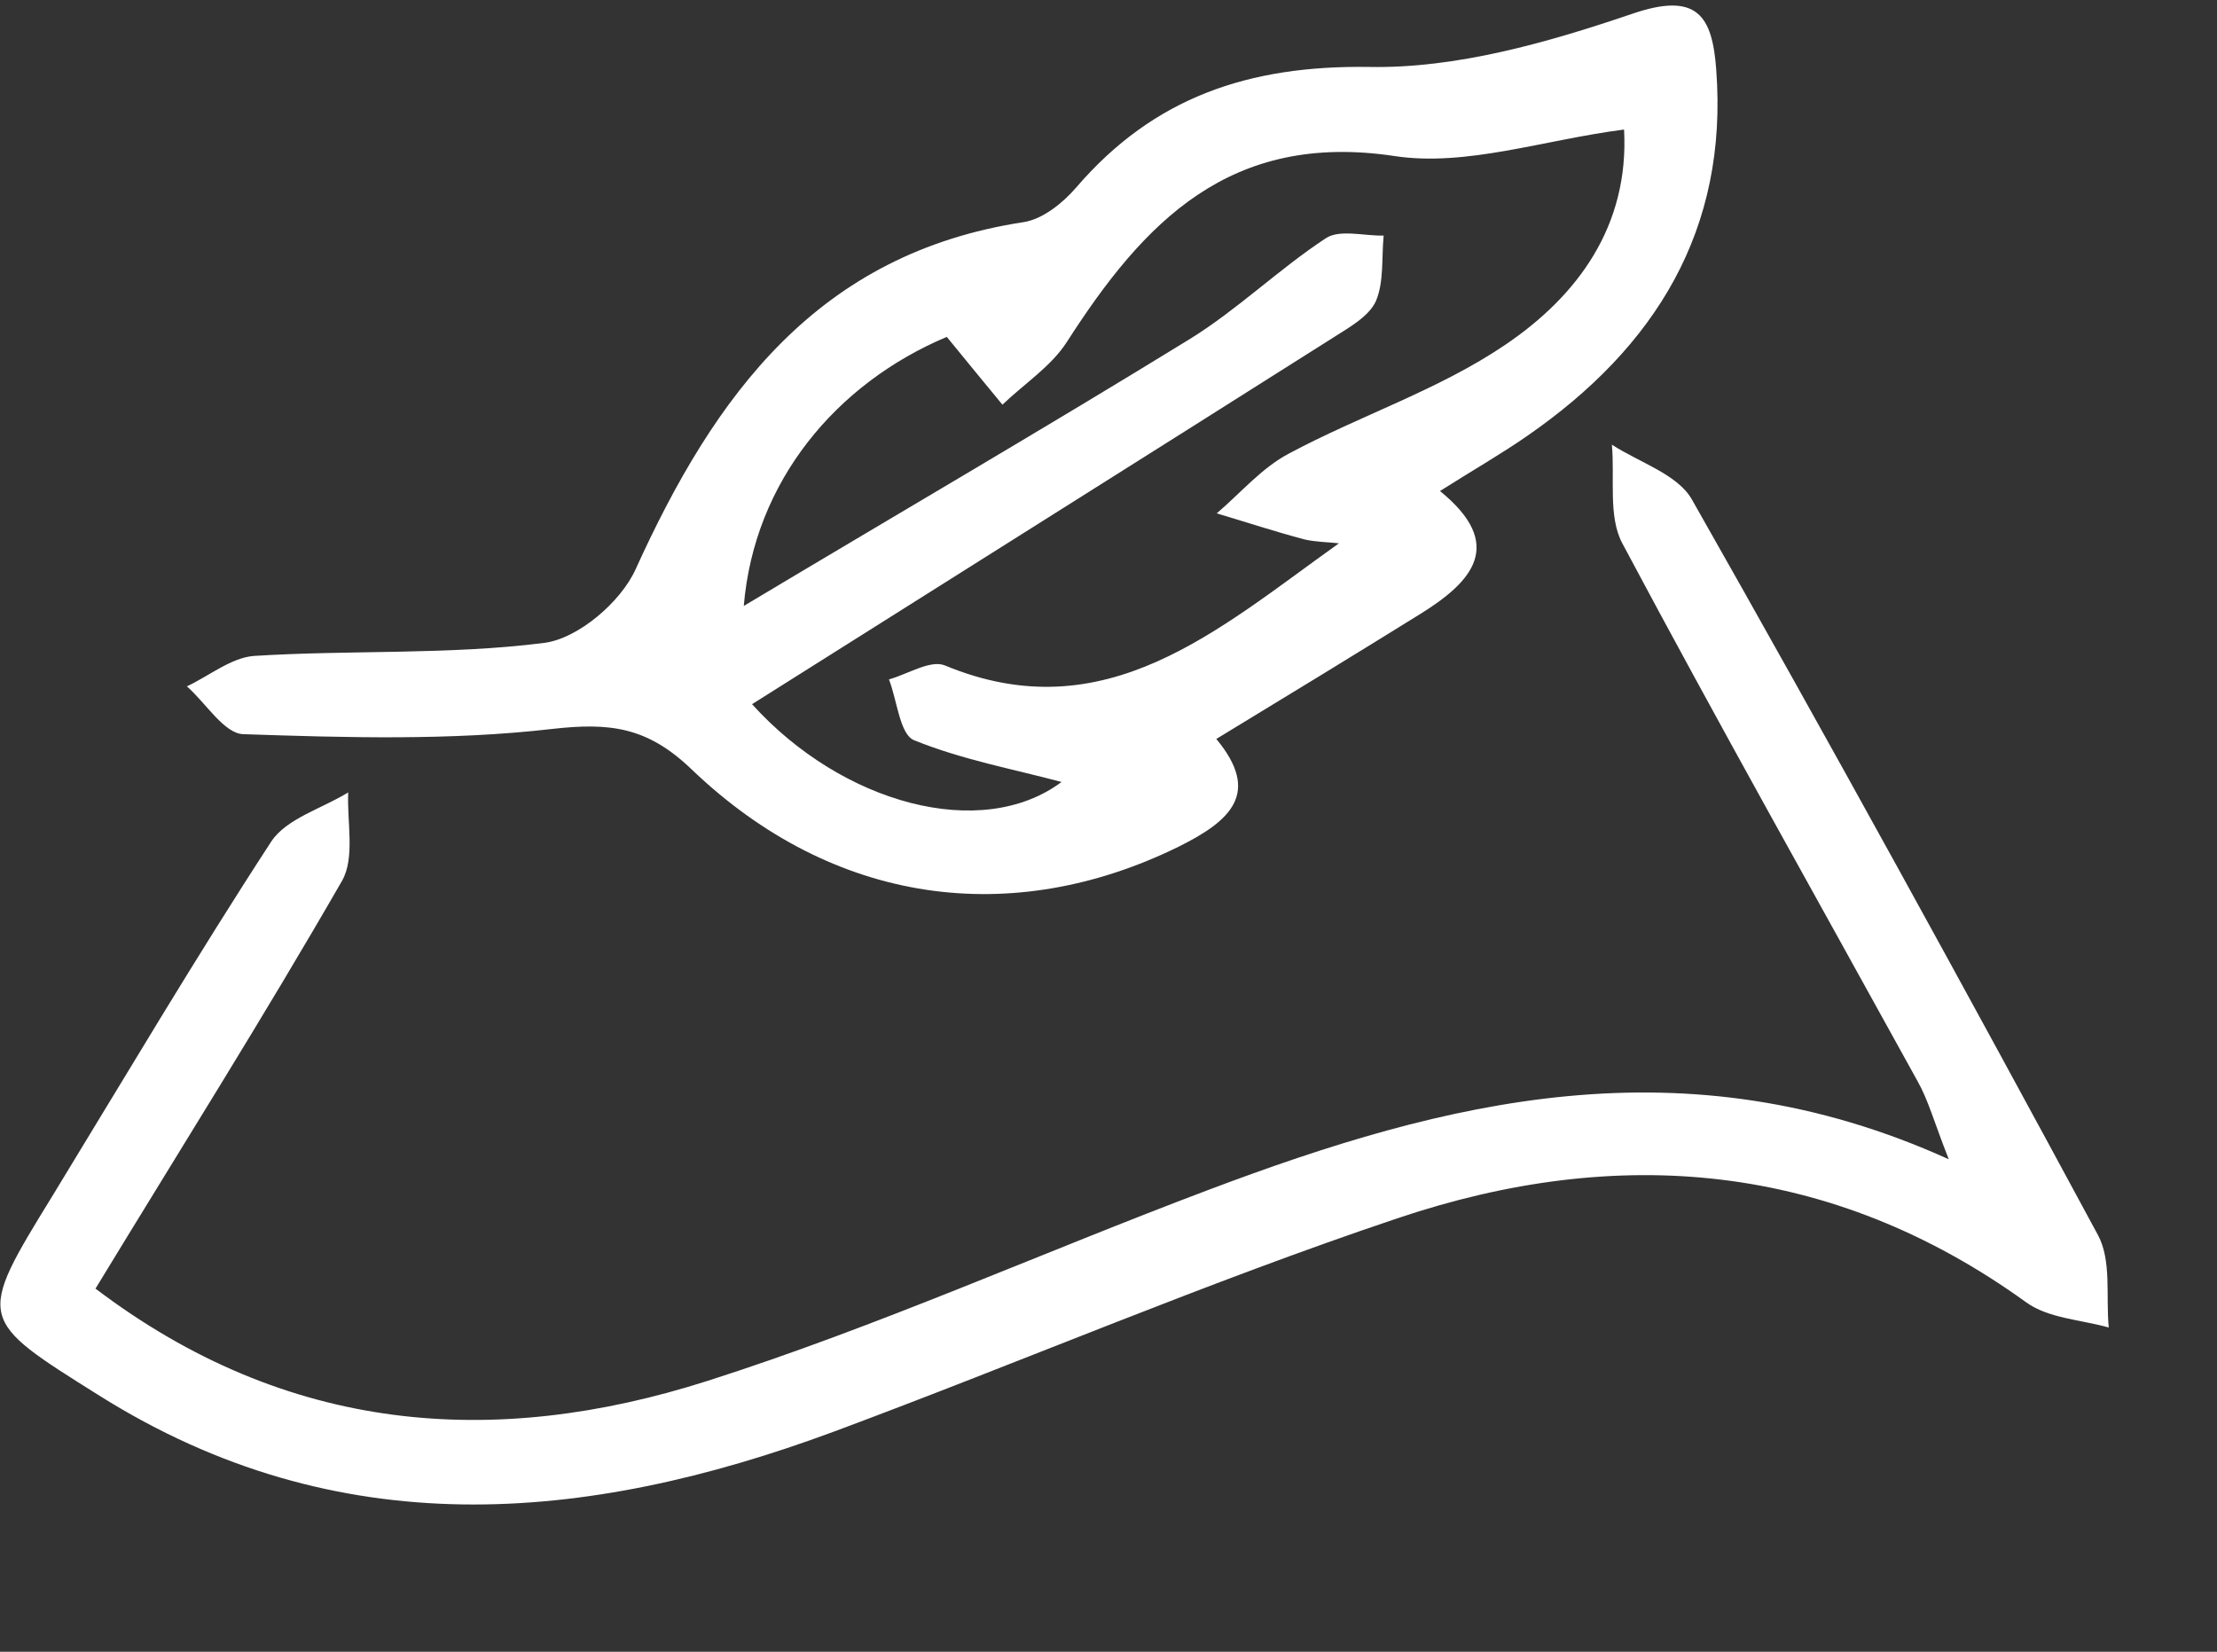
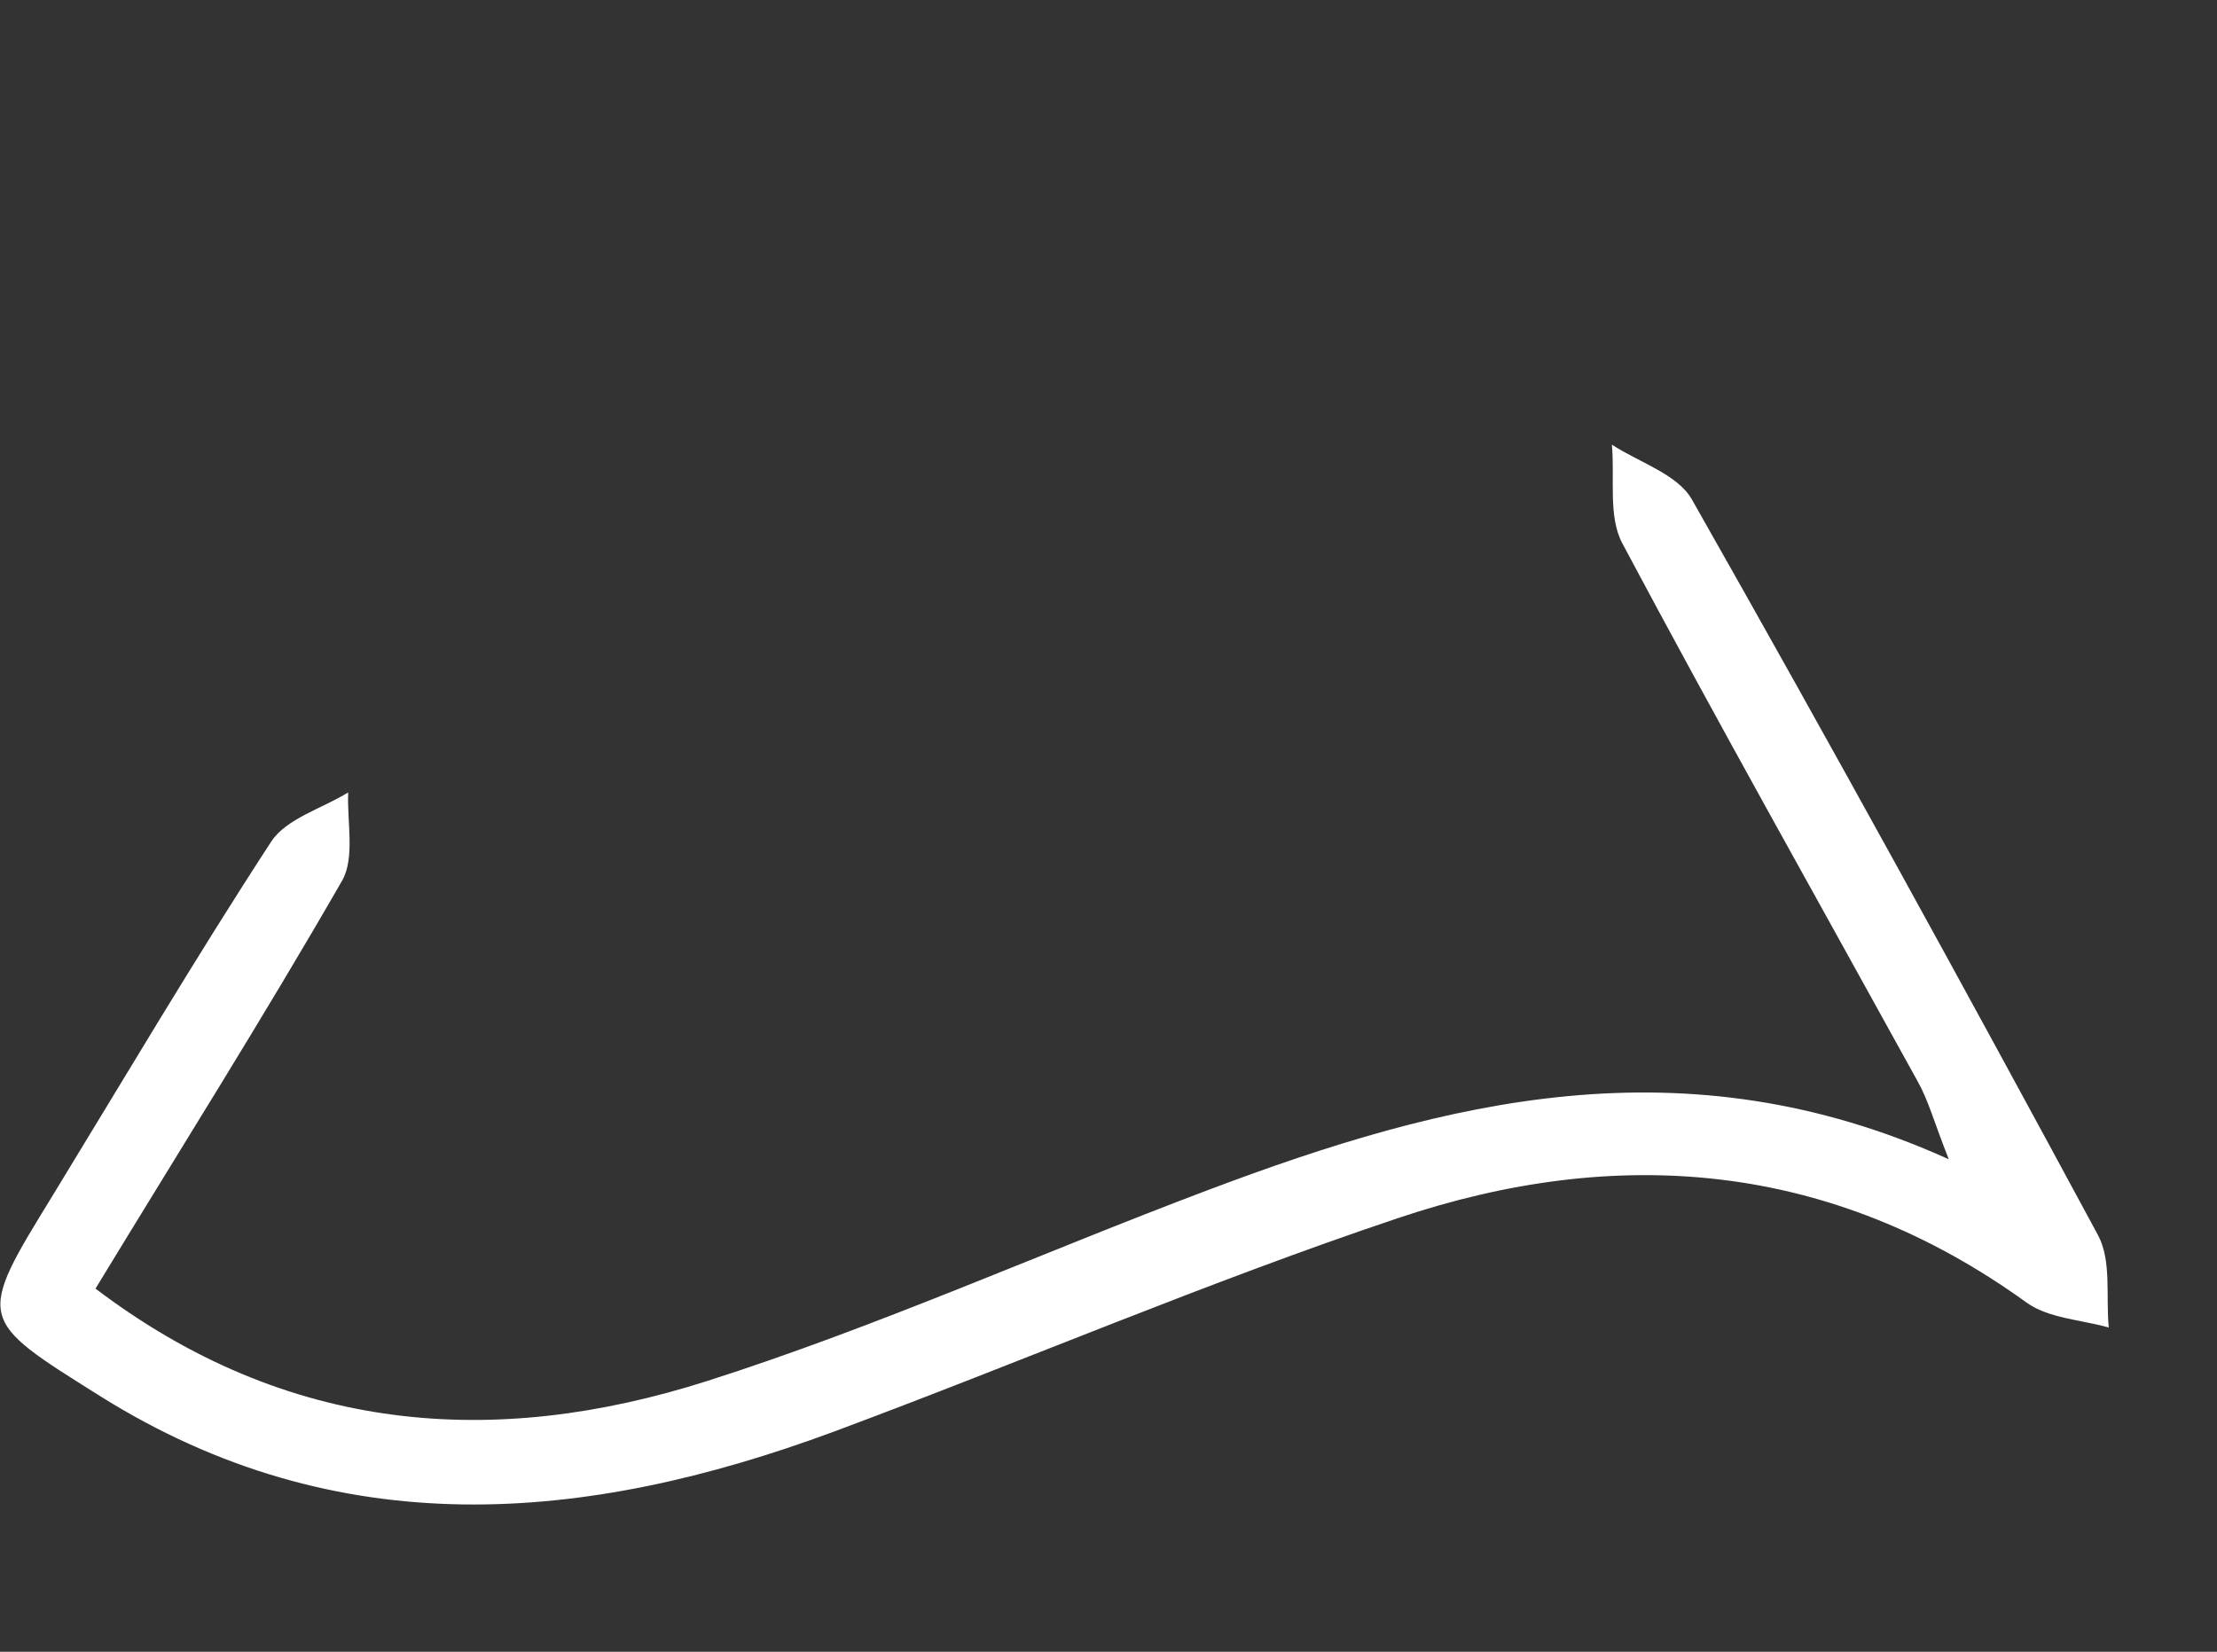
<svg xmlns="http://www.w3.org/2000/svg" id="Layer_1" viewBox="0 0 51 38">
  <rect x="0" y="0" width="51" height="38" fill="#333333" stroke="none" />
  <defs>
    <style>
      .cls-1 {
        fill: #fff;
      }
    </style>
  </defs>
-   <path class="cls-1" d="M33.13,11.3c1.51,1.23.74,2.08-.45,2.82-1.53.95-3.07,1.89-4.7,2.88,1.03,1.24.34,1.88-.87,2.48-3.83,1.88-7.93,1.35-11.2-1.78-1.02-.98-1.88-1.08-3.21-.93-2.34.27-4.73.2-7.1.12-.44-.01-.86-.71-1.3-1.1.51-.24,1.02-.66,1.54-.7,2.23-.14,4.48-.02,6.68-.3.78-.1,1.76-.94,2.1-1.69,1.82-4.01,4.19-7.27,8.93-7.99.44-.07.9-.44,1.21-.8,1.78-2.07,3.96-2.81,6.73-2.77,2.01.04,4.11-.56,6.05-1.22,1.51-.52,1.85.05,1.94,1.28.28,3.69-1.4,6.39-4.35,8.43-.59.41-1.22.77-2.01,1.27ZM30.81,12.5c-.27-.03-.54-.03-.8-.09-.68-.18-1.35-.4-2.02-.6.55-.47,1.03-1.04,1.65-1.37,1.64-.88,3.46-1.47,4.99-2.51,1.67-1.13,2.85-2.74,2.73-4.95-1.86.24-3.63.86-5.28.61-3.79-.57-5.77,1.52-7.54,4.28-.36.56-.98.96-1.48,1.44-.42-.51-.84-1.02-1.28-1.56-2.54,1.07-4.43,3.32-4.67,6.19,3.61-2.16,6.96-4.11,10.26-6.14,1.1-.68,2.05-1.61,3.13-2.32.32-.21.88-.05,1.33-.06-.05.51.01,1.07-.18,1.51-.16.35-.61.6-.97.83-4.47,2.83-8.96,5.65-13.38,8.44,2.08,2.3,5.28,3.16,7.12,1.79-1.08-.29-2.28-.51-3.39-.96-.33-.13-.39-.91-.58-1.4.43-.12.96-.46,1.29-.32,3.69,1.53,6.28-.83,9.06-2.81Z" />
  <path class="cls-1" d="M2.19,29.64c4.4,3.34,9.16,3.7,14.08,2.13,3.92-1.25,7.69-2.95,11.54-4.4,5.44-2.05,10.93-3.46,17.02-.7-.34-.86-.47-1.36-.72-1.8-2.27-4.12-4.58-8.22-6.79-12.37-.33-.62-.17-1.5-.24-2.27.63.41,1.51.68,1.84,1.26,3.18,5.6,6.28,11.25,9.34,16.92.32.59.18,1.41.25,2.13-.64-.18-1.39-.21-1.9-.58-4.49-3.24-9.4-3.64-14.47-1.93-4.38,1.47-8.64,3.3-12.97,4.91-5.73,2.12-11.4,2.61-16.88-.83-2.82-1.77-2.84-1.74-1.07-4.62,1.66-2.72,3.28-5.46,5.02-8.13.35-.53,1.17-.76,1.77-1.13-.03.68.16,1.5-.14,2.03-1.8,3.13-3.73,6.19-5.67,9.38Z" />
</svg>